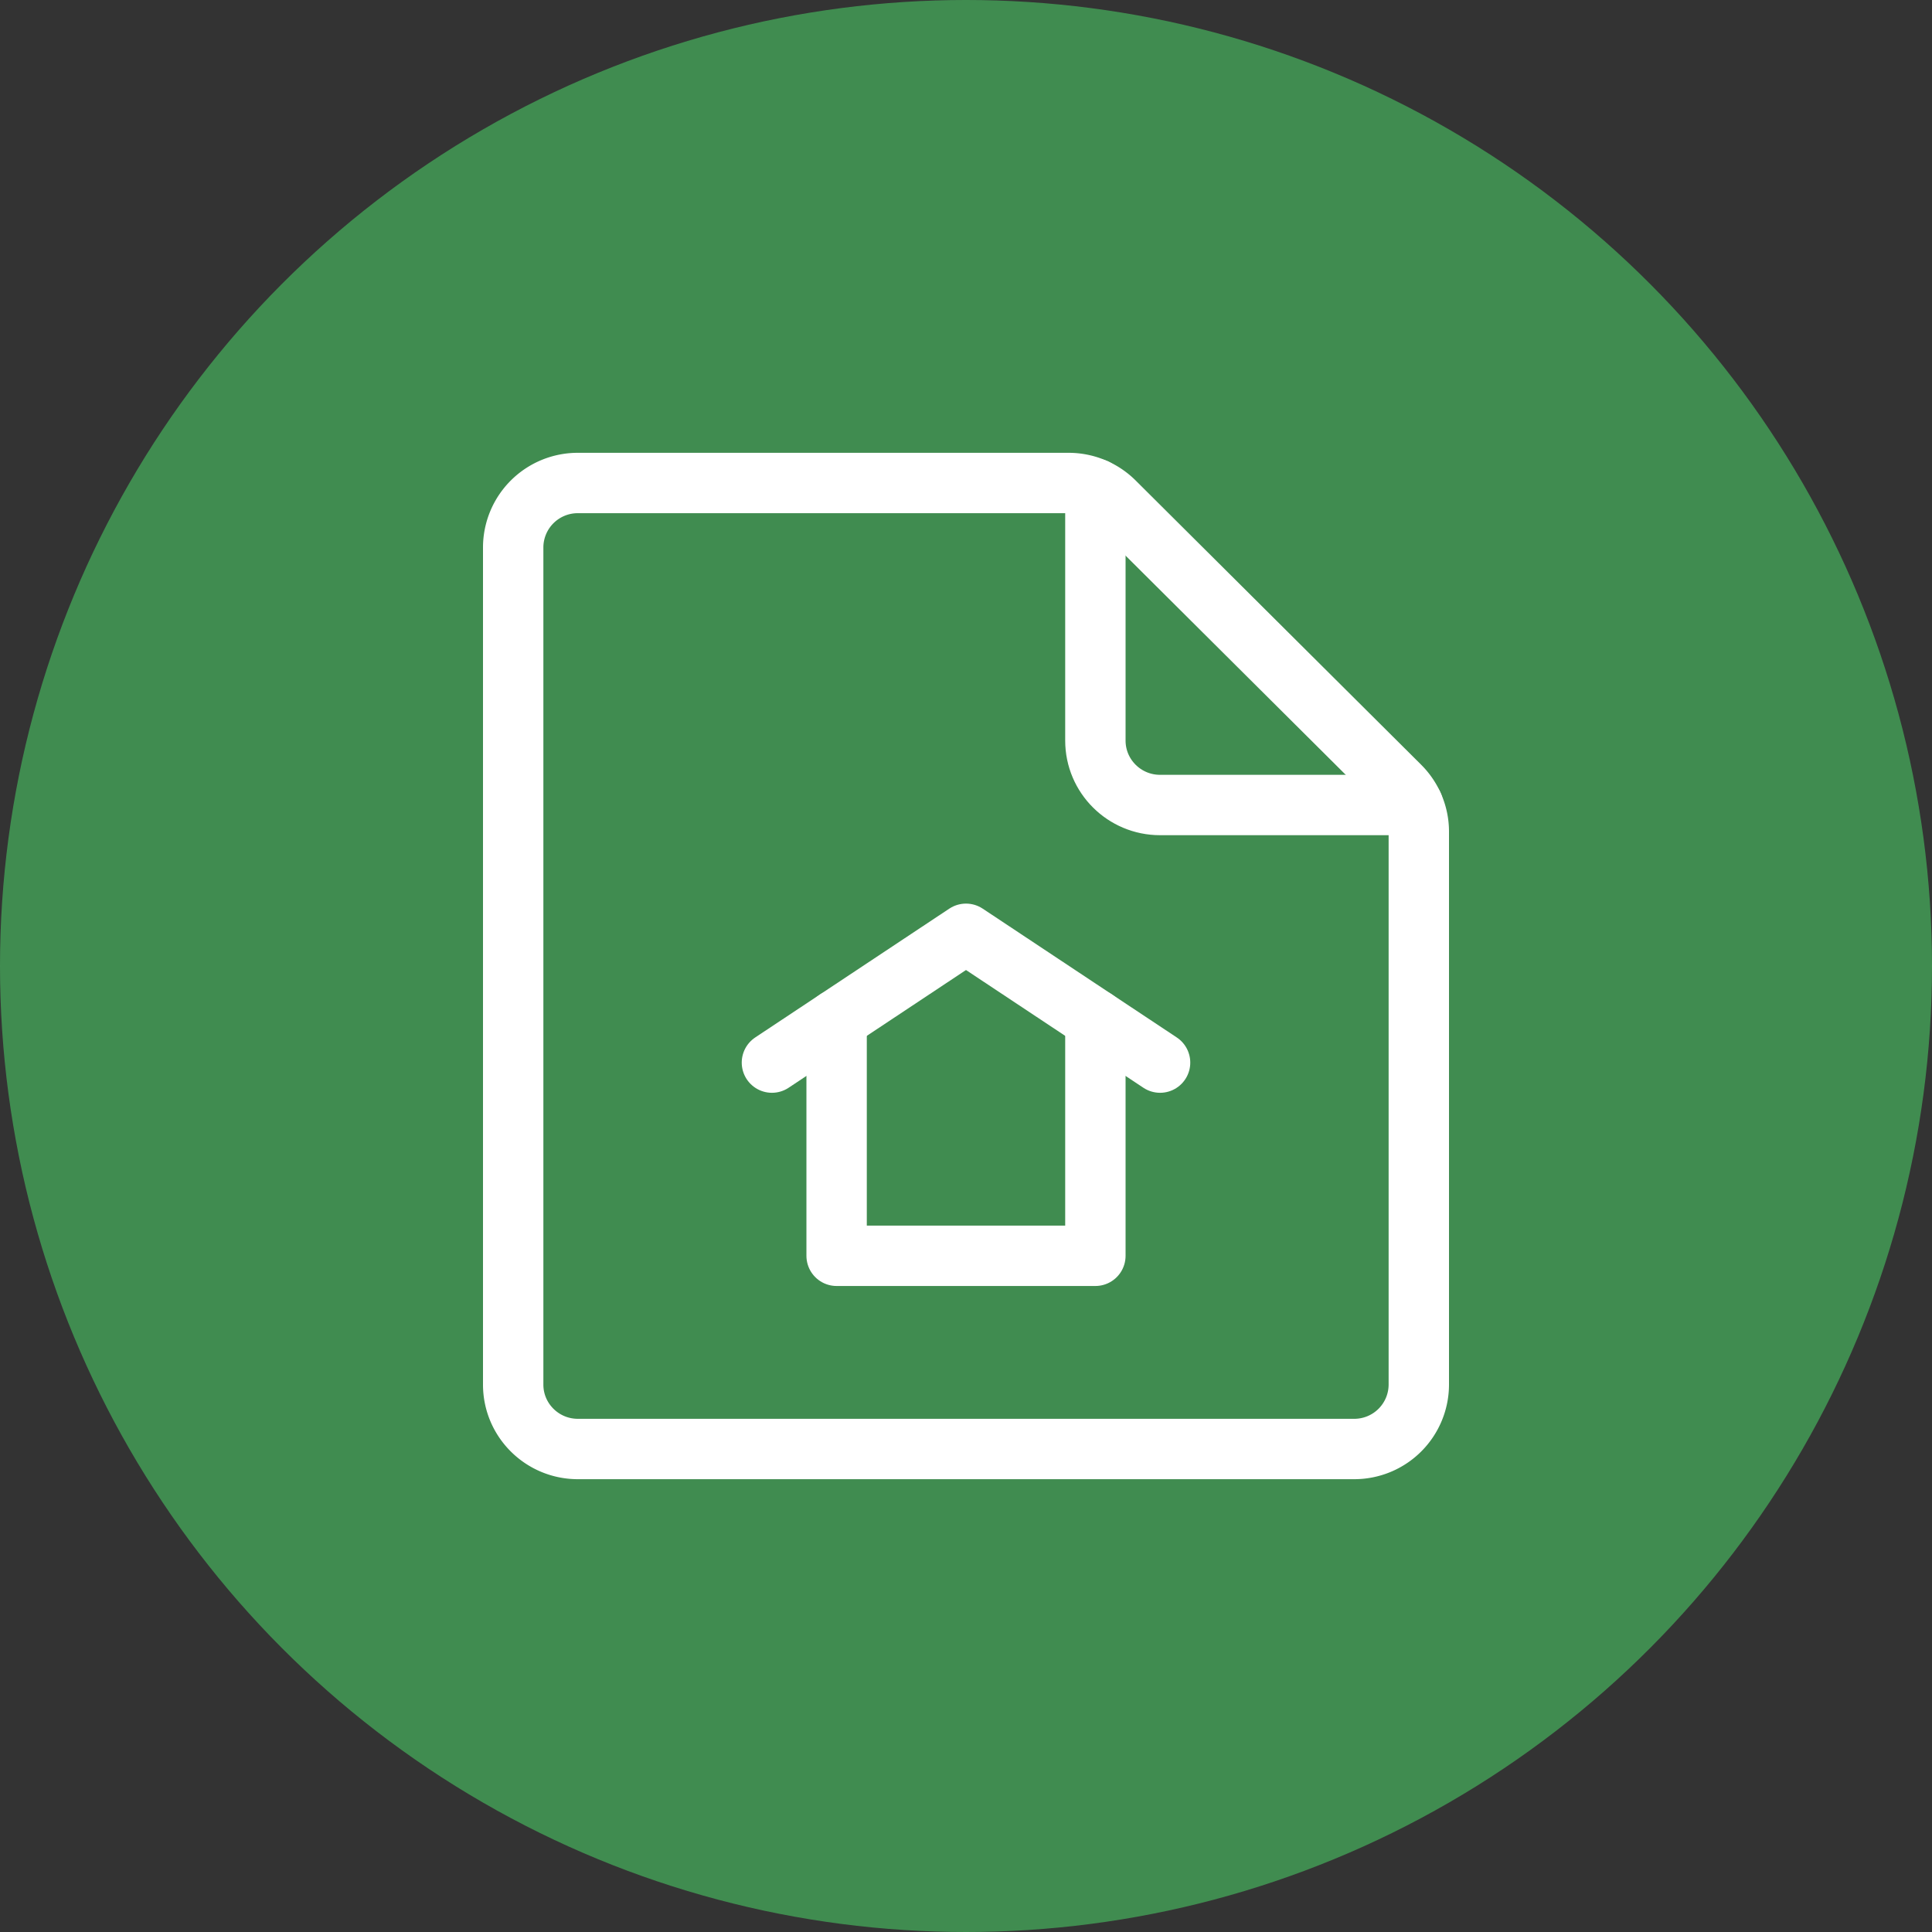
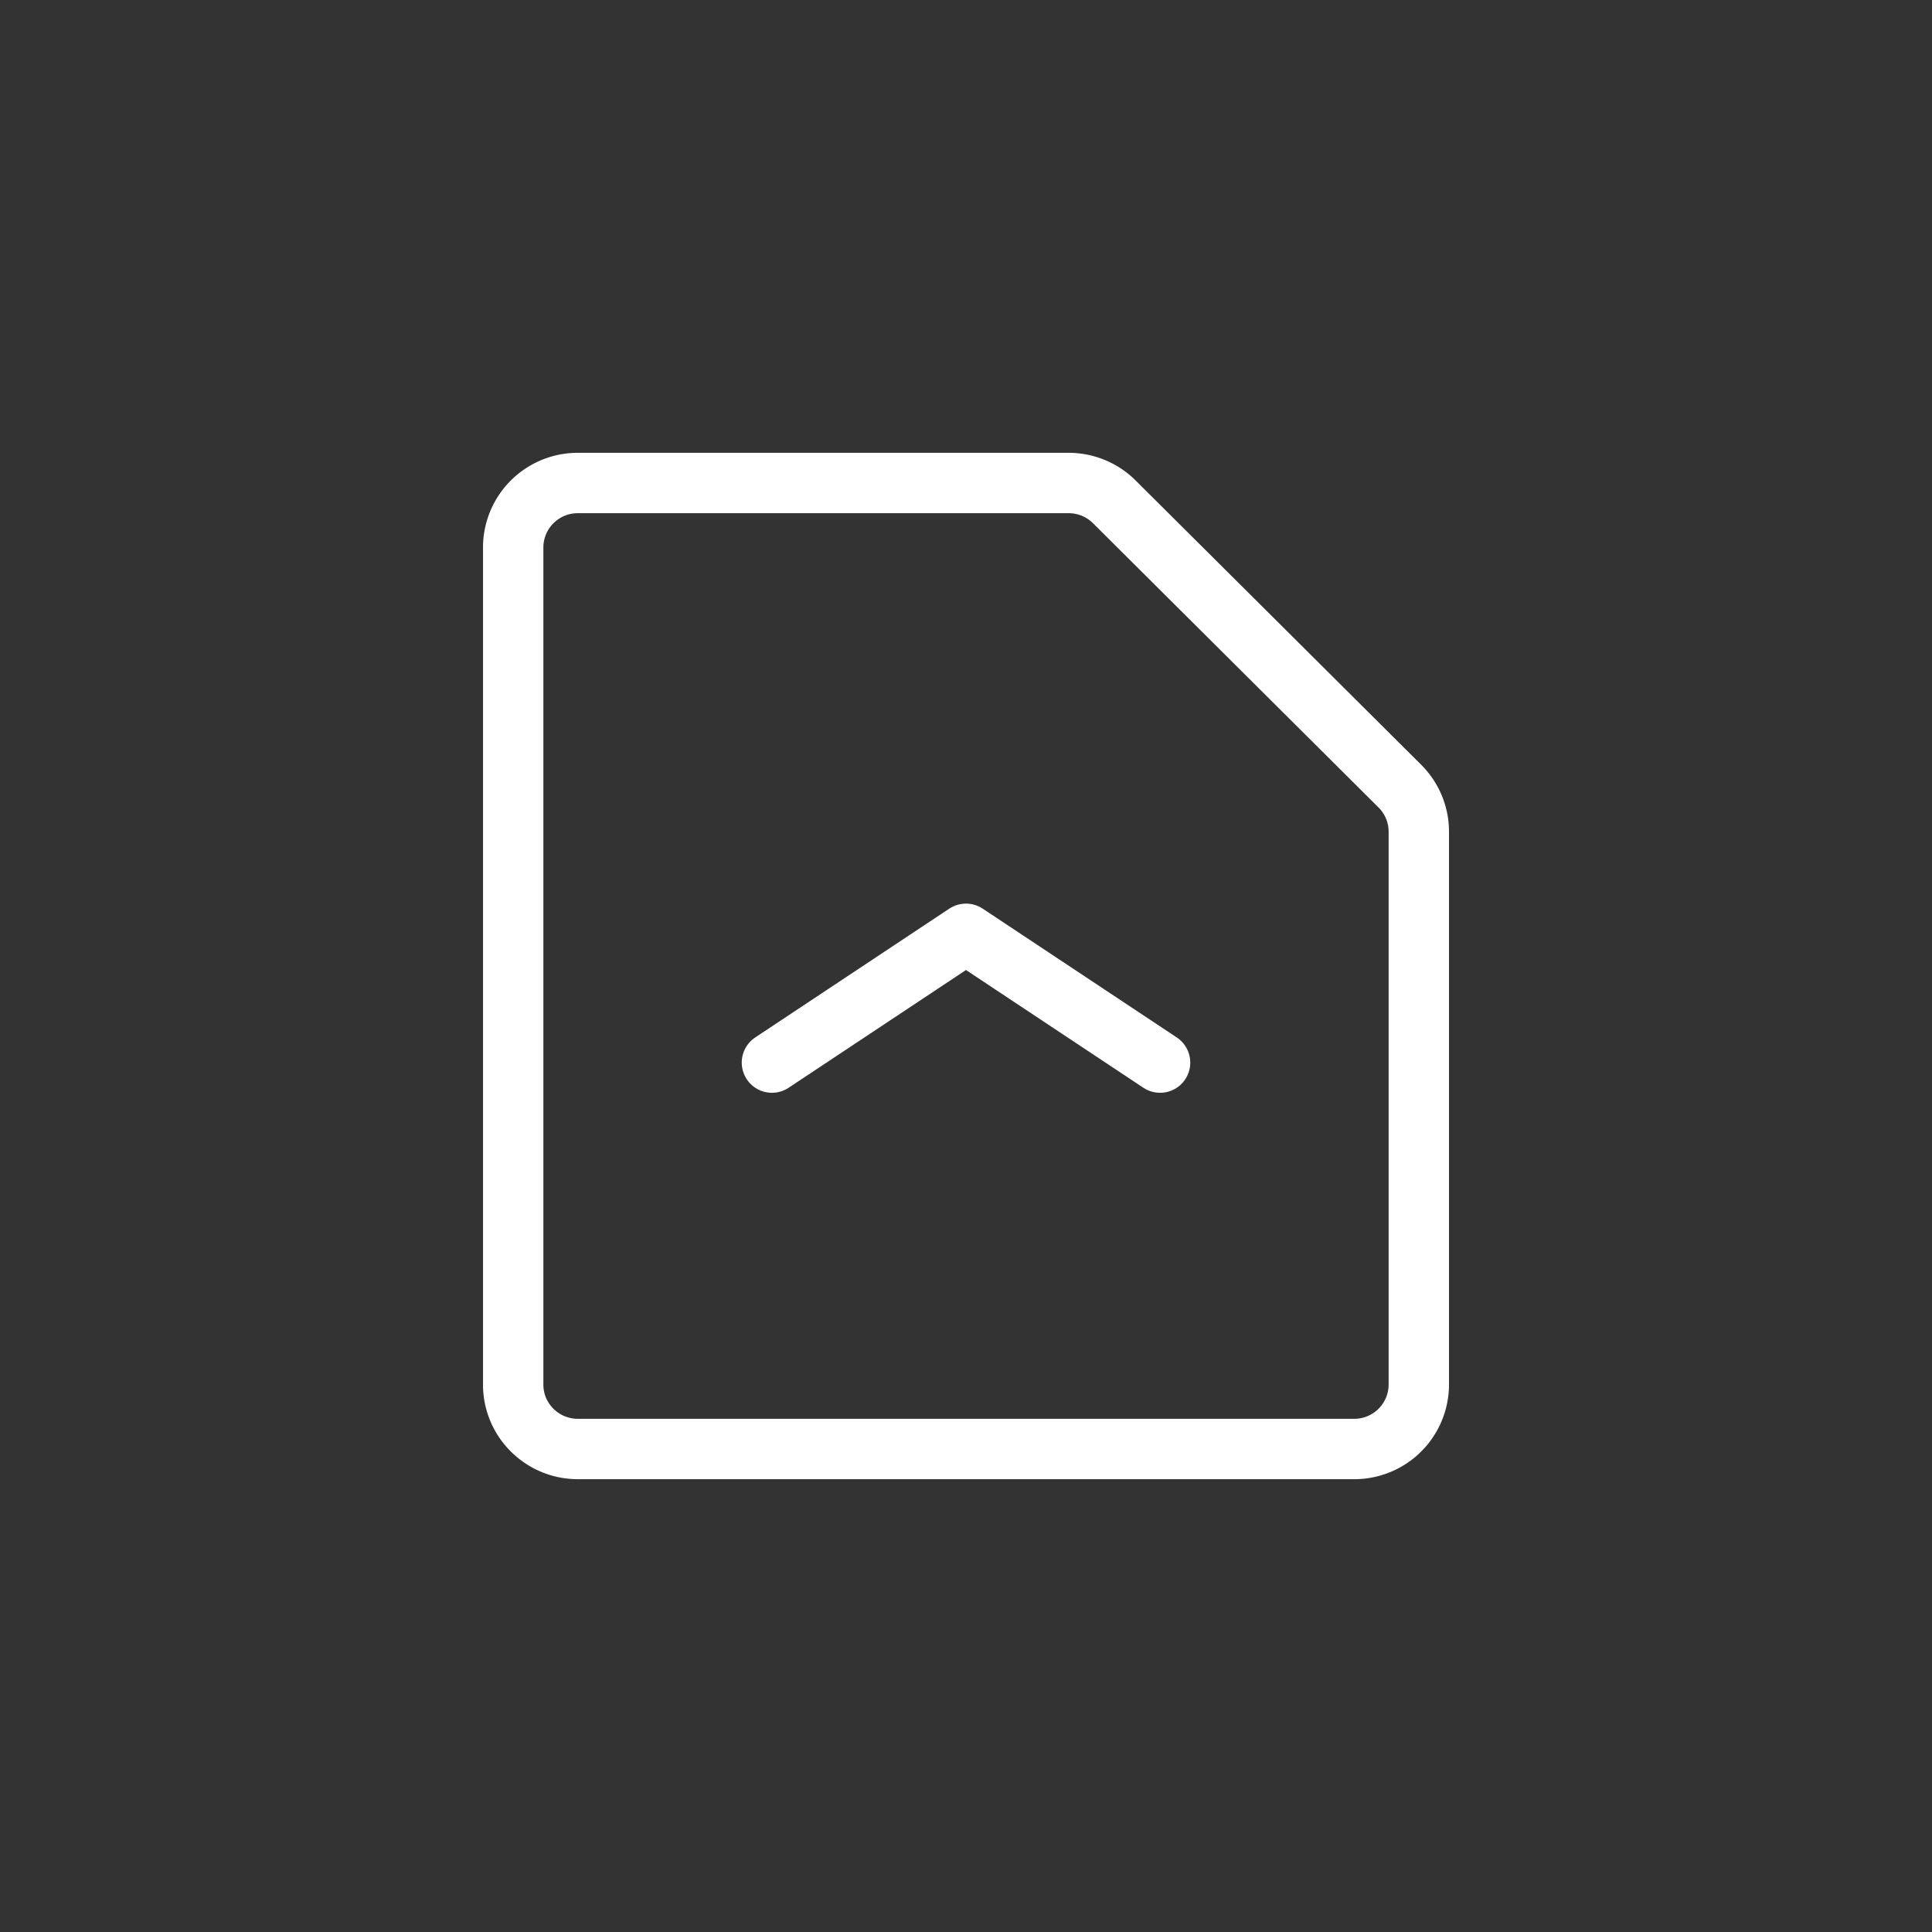
<svg xmlns="http://www.w3.org/2000/svg" width="64" height="64">
  <rect width="100%" height="100%" fill="#333333" stroke="none" />
  <g fill="none" fill-rule="evenodd">
-     <circle fill="#429152" opacity=".95" cx="32" cy="32" r="32" />
    <g stroke="#FFF" stroke-linecap="round" stroke-linejoin="round" stroke-width="2">
      <path d="M35.399 16H19.143A2.138 2.138 0 0 0 17 18.133v27.734c0 1.178.96 2.133 2.143 2.133h25.714A2.138 2.138 0 0 0 47 45.867V27.55c0-.566-.226-1.108-.627-1.508l-9.46-9.418A2.147 2.147 0 0 0 35.399 16z" />
-       <path d="M36.286 16.192v8.341c0 1.179.96 2.134 2.143 2.134h8.378M36.286 33.778V41.6h-8.572v-7.822" />
      <path d="M25.571 35.2 32 30.933l6.429 4.267" />
    </g>
  </g>
</svg>